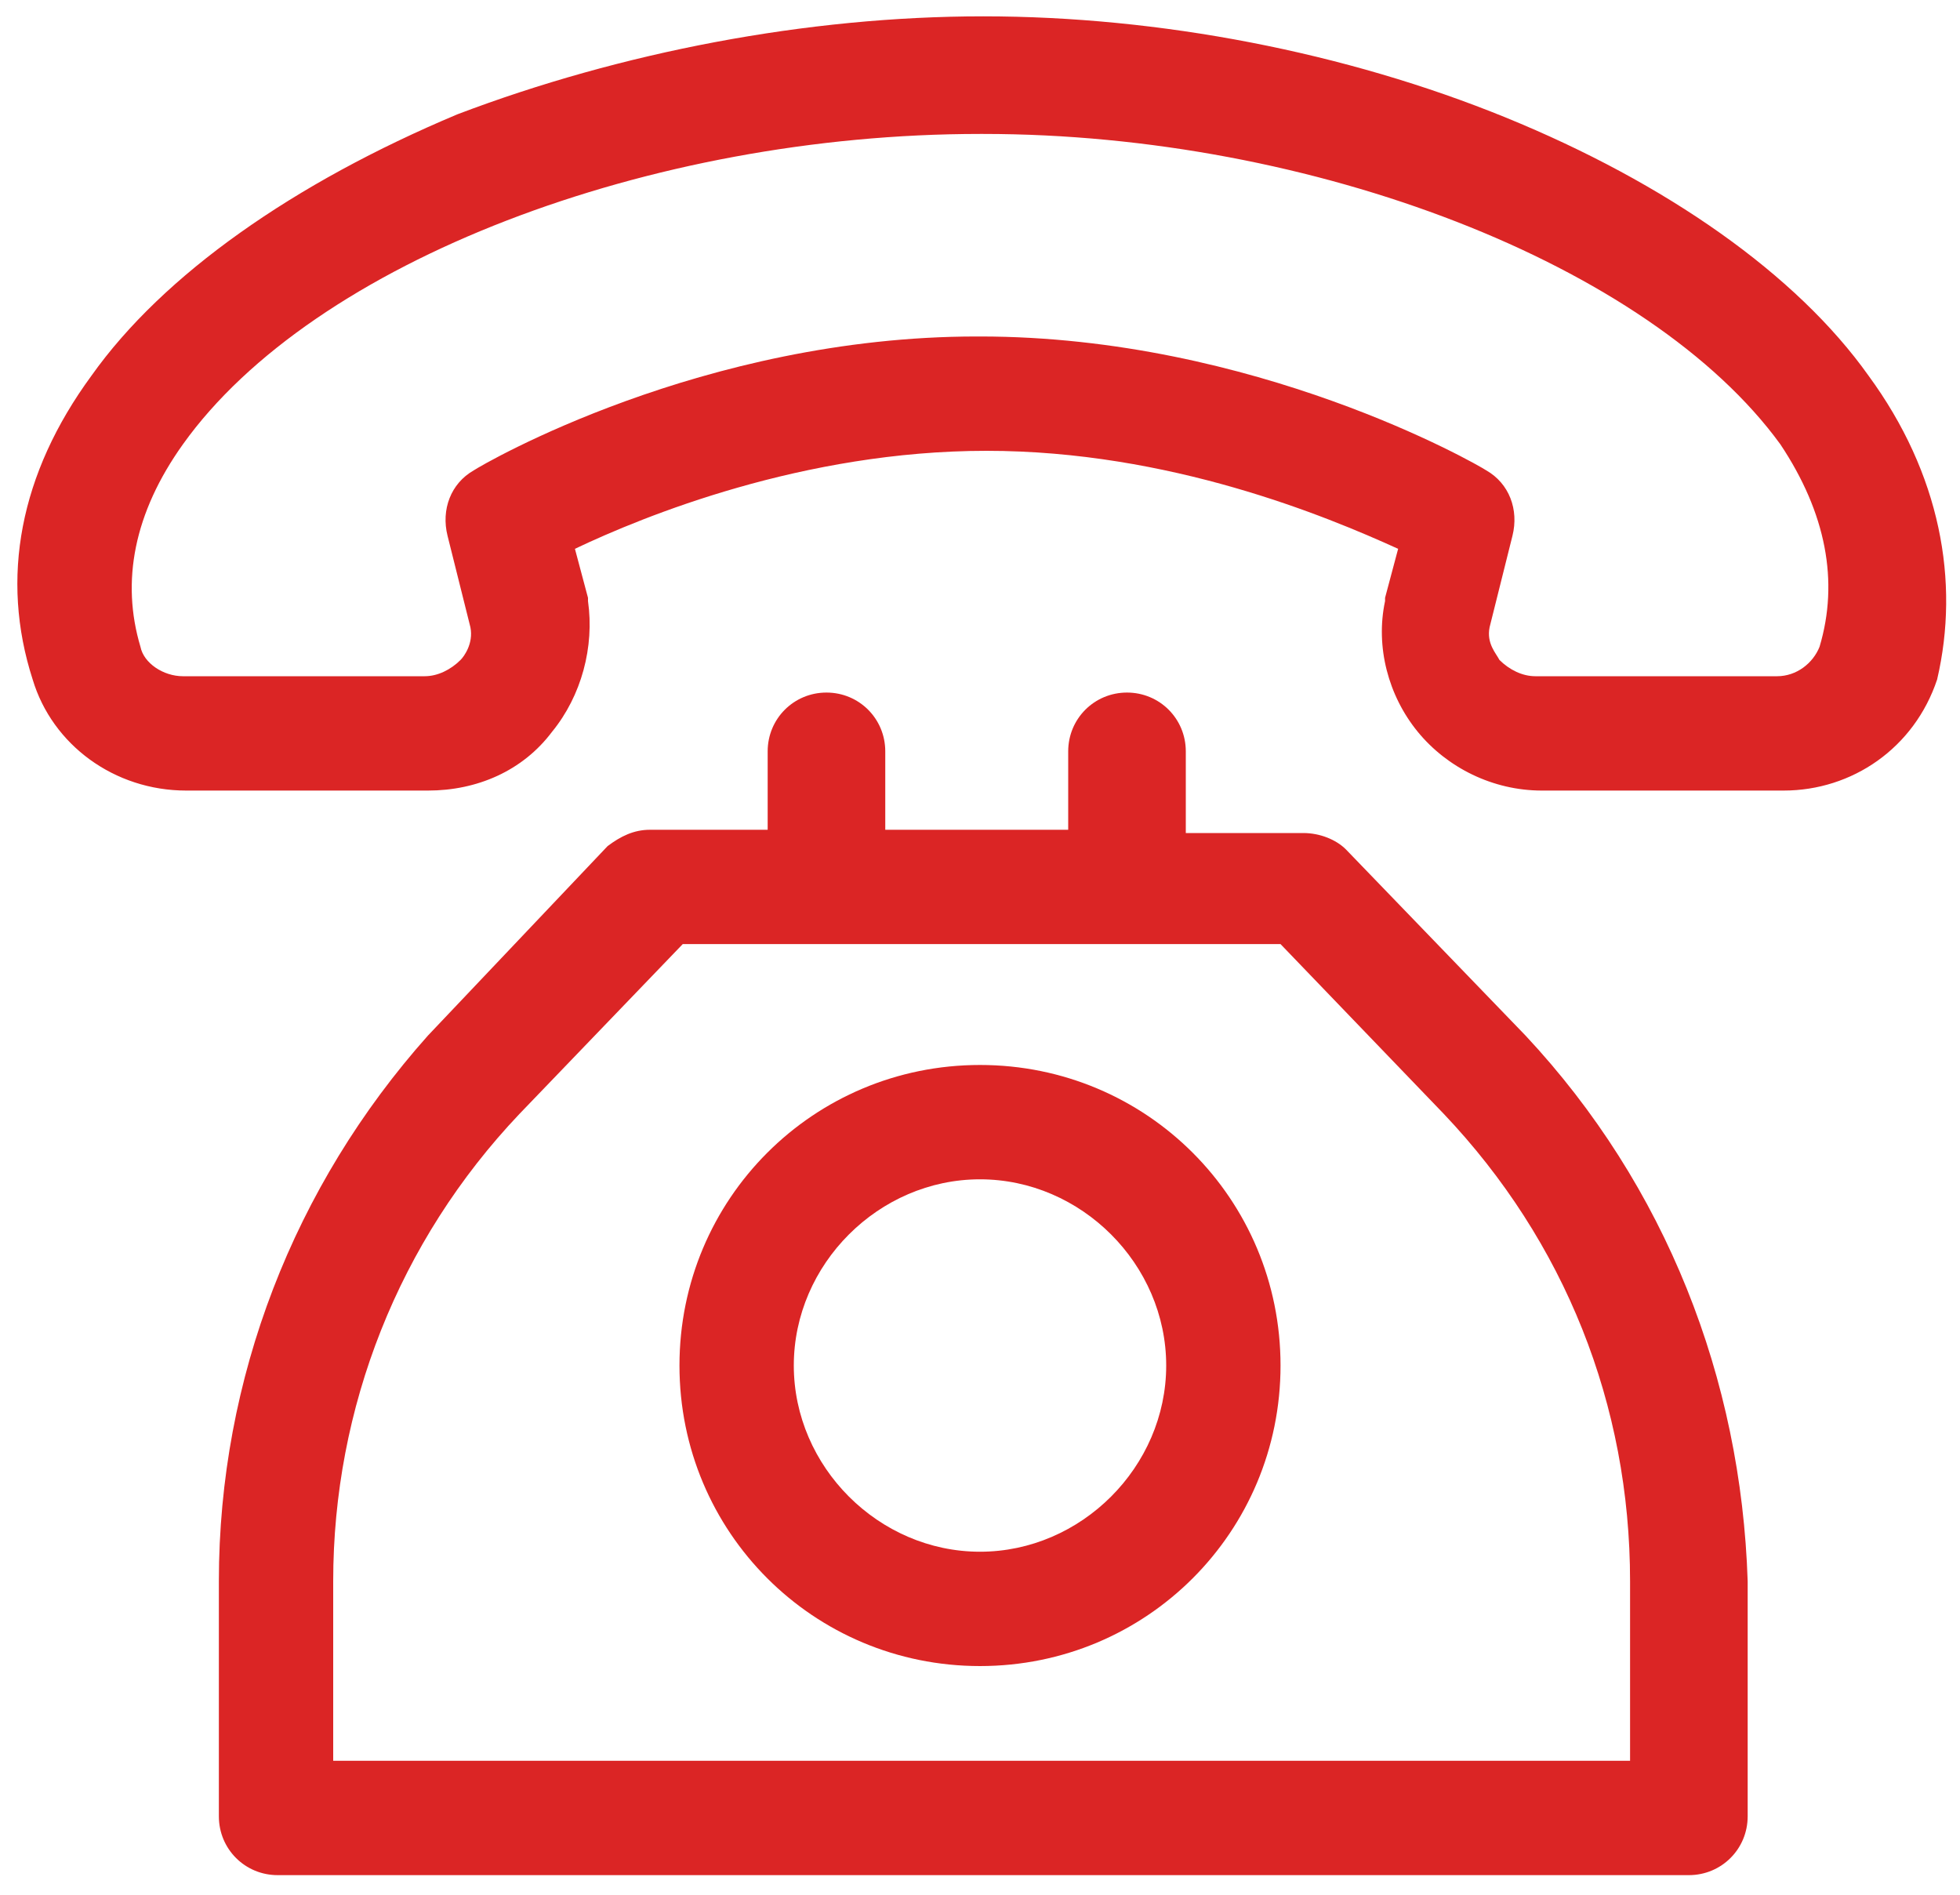
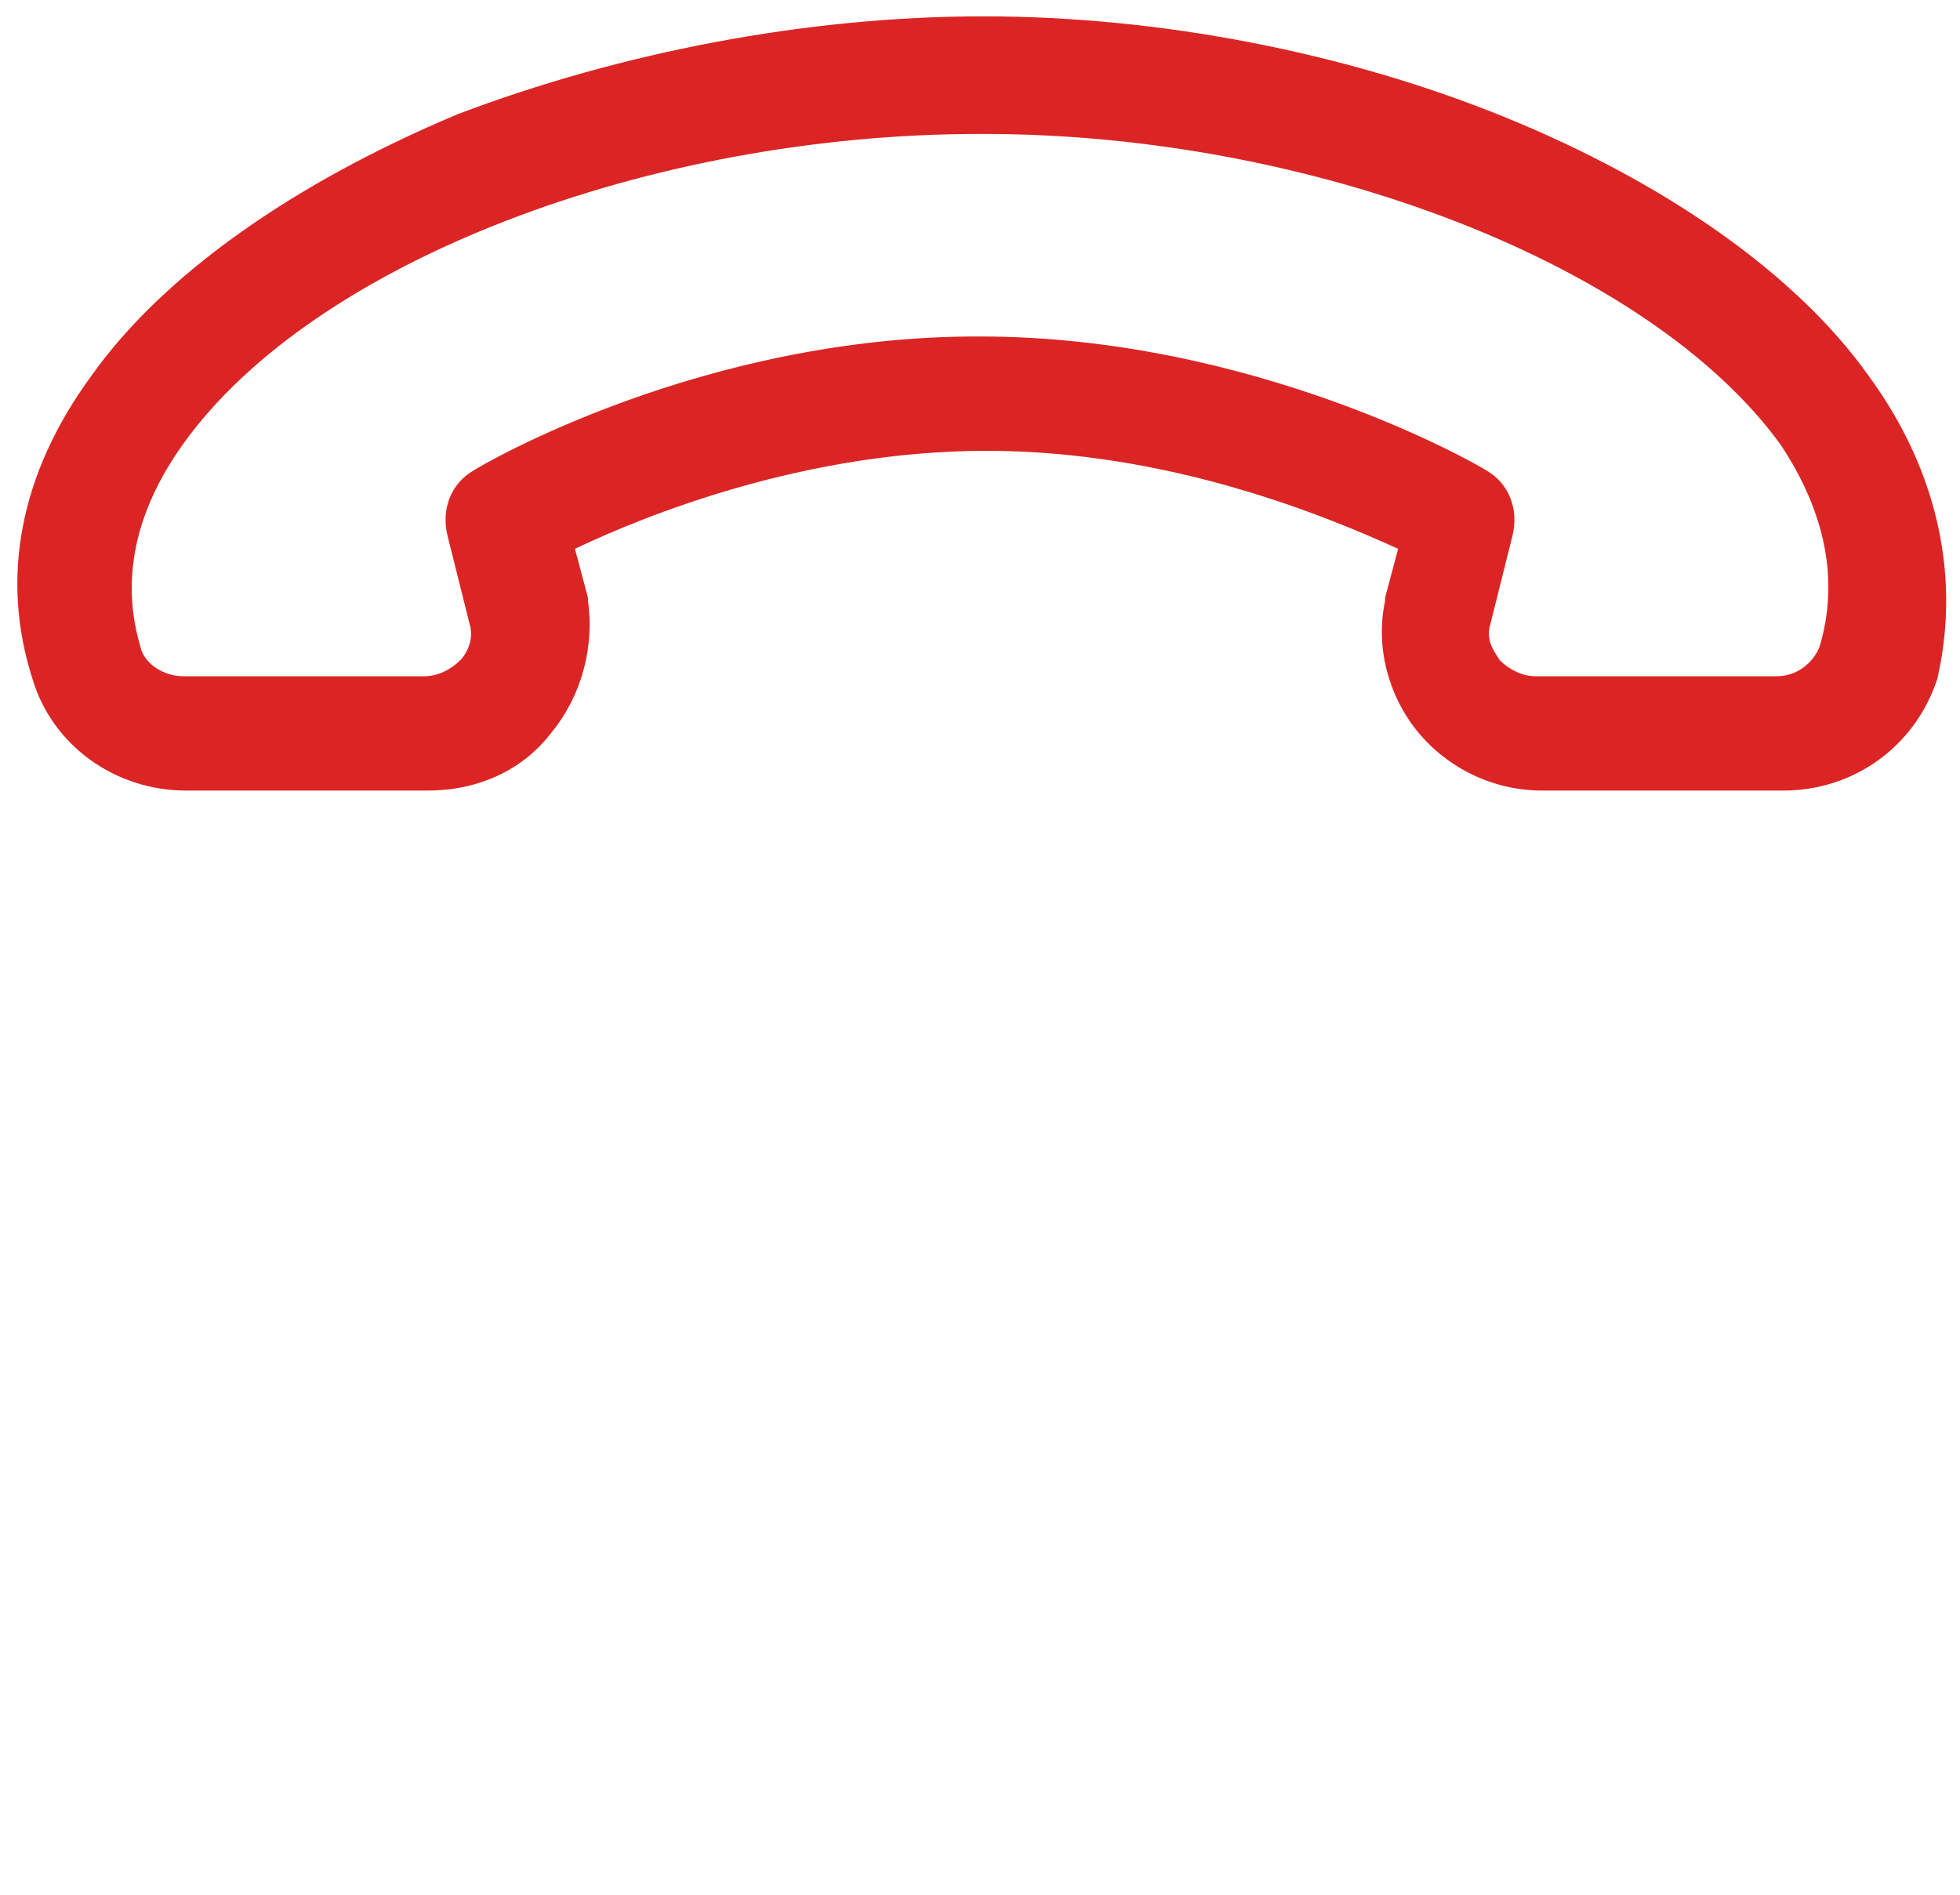
<svg xmlns="http://www.w3.org/2000/svg" version="1.1" id="Layer_1" x="0px" y="0px" width="60px" height="58px" viewBox="0 0 60 58" style="enable-background:new 0 0 60 58;" xml:space="preserve">
  <style type="text/css">
	.Drop_x0020_Shadow{fill:none;}
	.Outer_x0020_Glow_x0020_5_x0020_pt{fill:none;}
	.Jive_GS{fill:#A6D0E4;}
	.st0{fill:#DB2525;}
</style>
  <g id="XMLID_1_">
    <g>
      <g>
        <path class="st0" d="M57.2,11.5C55,8.4,51,5.6,46.1,3.6c-4.9-2-10.6-3.1-16-3.1c-5.4,0-11.1,1.1-16.1,3C9,5.6,5,8.4,2.8,11.5     c-2.2,3-2.8,6.2-1.8,9.3c0.6,2,2.5,3.4,4.7,3.4l7.4,0c0,0,0,0,0,0c1.5,0,2.9-0.6,3.8-1.8c0.9-1.1,1.3-2.6,1.1-4c0,0,0-0.1,0-0.1     l-0.4-1.5c2.1-1,7-3,12.6-3c5.6,0,10.4,2,12.6,3l-0.4,1.5c0,0,0,0.1,0,0.1c-0.3,1.4,0.1,2.9,1,4c0.9,1.1,2.3,1.8,3.8,1.8l7.4,0     c0,0,0,0,0,0c2.1,0,4-1.3,4.7-3.4C60,17.8,59.4,14.5,57.2,11.5z M55.7,19.8c-0.2,0.5-0.7,0.9-1.3,0.9c0,0,0,0,0,0l-7.4,0     c-0.4,0-0.8-0.2-1.1-0.5c-0.1-0.2-0.4-0.5-0.3-1l0.7-2.8c0.2-0.8-0.1-1.6-0.8-2c-0.3-0.2-7.1-4.1-15.5-4.1c0,0-0.1,0-0.1,0     c-8.4,0-15.1,3.9-15.4,4.1c-0.7,0.4-1,1.2-0.8,2l0.7,2.8c0.1,0.5-0.2,0.9-0.3,1c-0.3,0.3-0.7,0.5-1.1,0.5c0,0,0,0,0,0l-7.4,0     c-0.6,0-1.2-0.4-1.3-0.9c-0.6-2-0.2-4.1,1.3-6.2C9.6,8,19.9,4.1,30,4.1c0,0,0,0,0.1,0c10.1,0,20.4,4,24.4,9.5     C55.9,15.7,56.3,17.8,55.7,19.8z" />
      </g>
    </g>
    <g>
      <g>
-         <path class="st0" d="M46.7,31.7L41.2,26c-0.3-0.3-0.8-0.5-1.3-0.5h-3.6V23c0-1-0.8-1.8-1.8-1.8c-1,0-1.8,0.8-1.8,1.8v2.4h-5.6V23     c0-1-0.8-1.8-1.8-1.8s-1.8,0.8-1.8,1.8v2.4h-3.6c-0.5,0-0.9,0.2-1.3,0.5l-5.5,5.8C9,36.3,6.7,42.2,6.7,48.4v7.2     c0,1,0.8,1.8,1.8,1.8h43.2c1,0,1.8-0.8,1.8-1.8v-7.2C53.3,42.2,51,36.3,46.7,31.7z M10.2,53.9v-5.5c0-5.3,2-10.4,5.7-14.3l5-5.2     h18.3l5,5.2c3.7,3.9,5.7,8.9,5.7,14.3v5.5H10.2z" />
-       </g>
+         </g>
    </g>
    <g>
      <g>
-         <path class="st0" d="M30,32.6c-5.1,0-9.2,4.1-9.2,9.2c0,5.1,4.1,9.2,9.2,9.2s9.2-4.1,9.2-9.2S35.1,32.6,30,32.6z M30,47.5     c-3.1,0-5.7-2.6-5.7-5.7c0-3.1,2.6-5.7,5.7-5.7s5.7,2.6,5.7,5.7C35.7,44.9,33.1,47.5,30,47.5z" />
-       </g>
+         </g>
    </g>
  </g>
</svg>